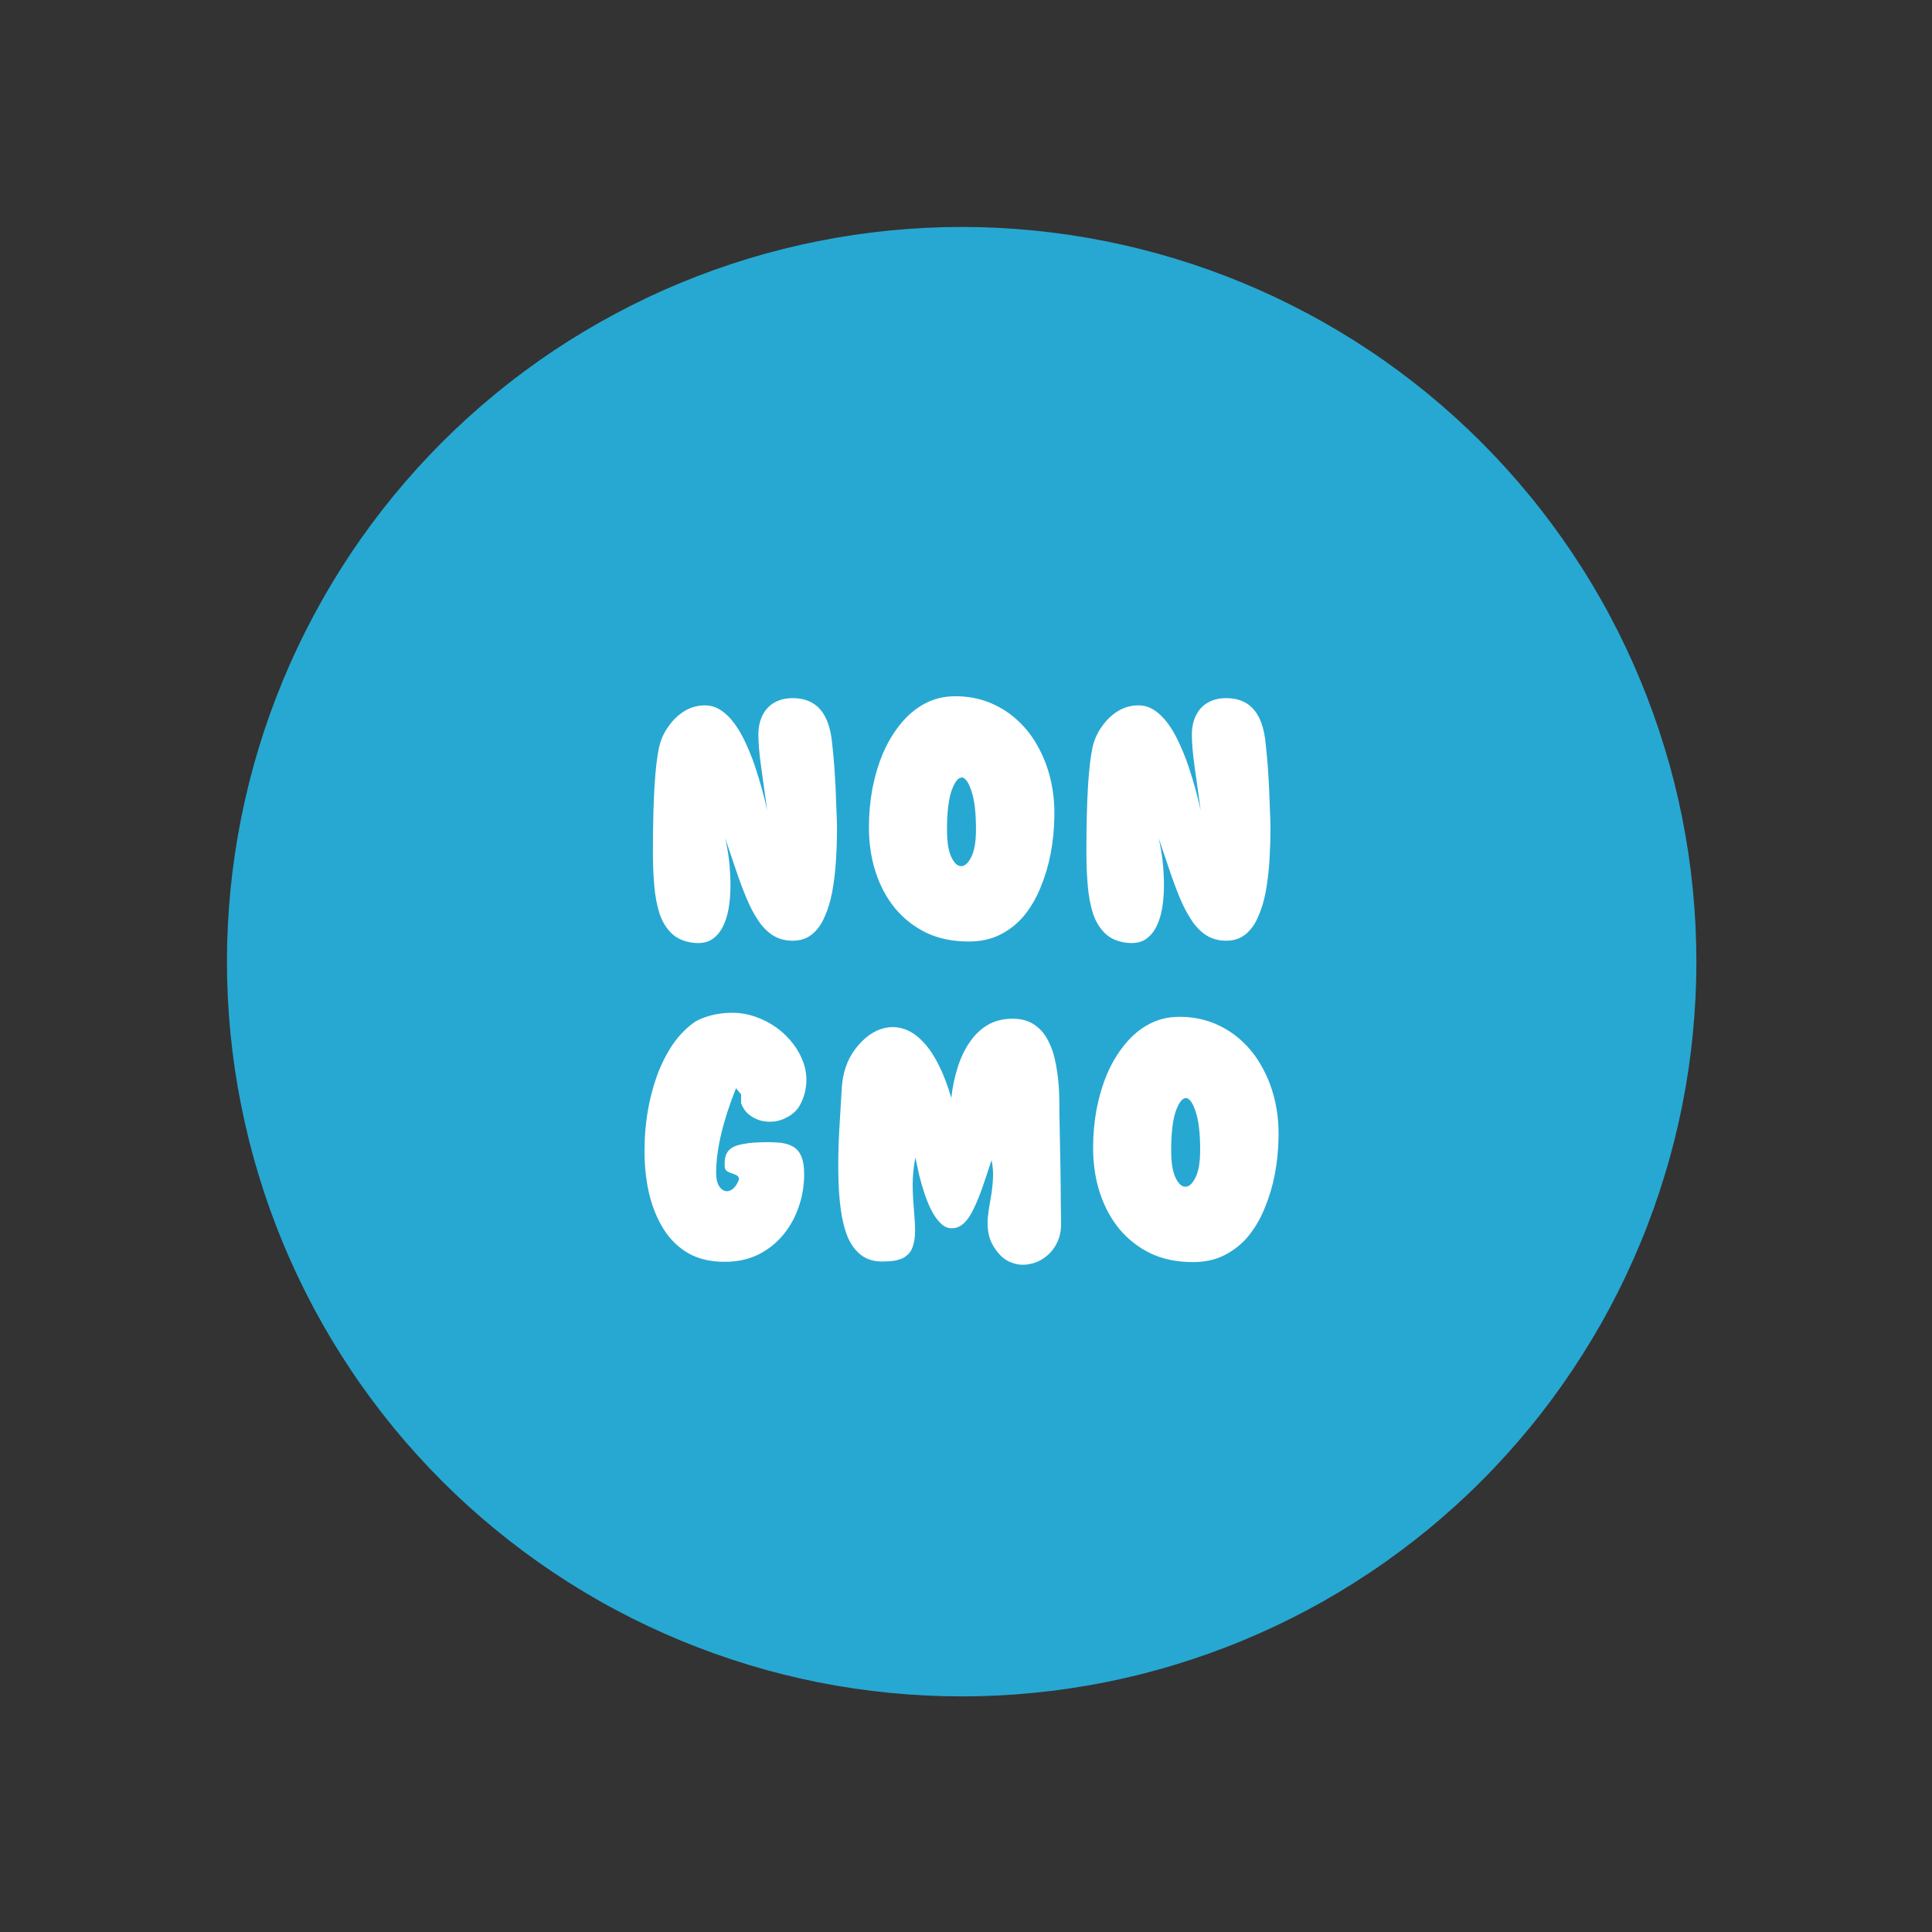
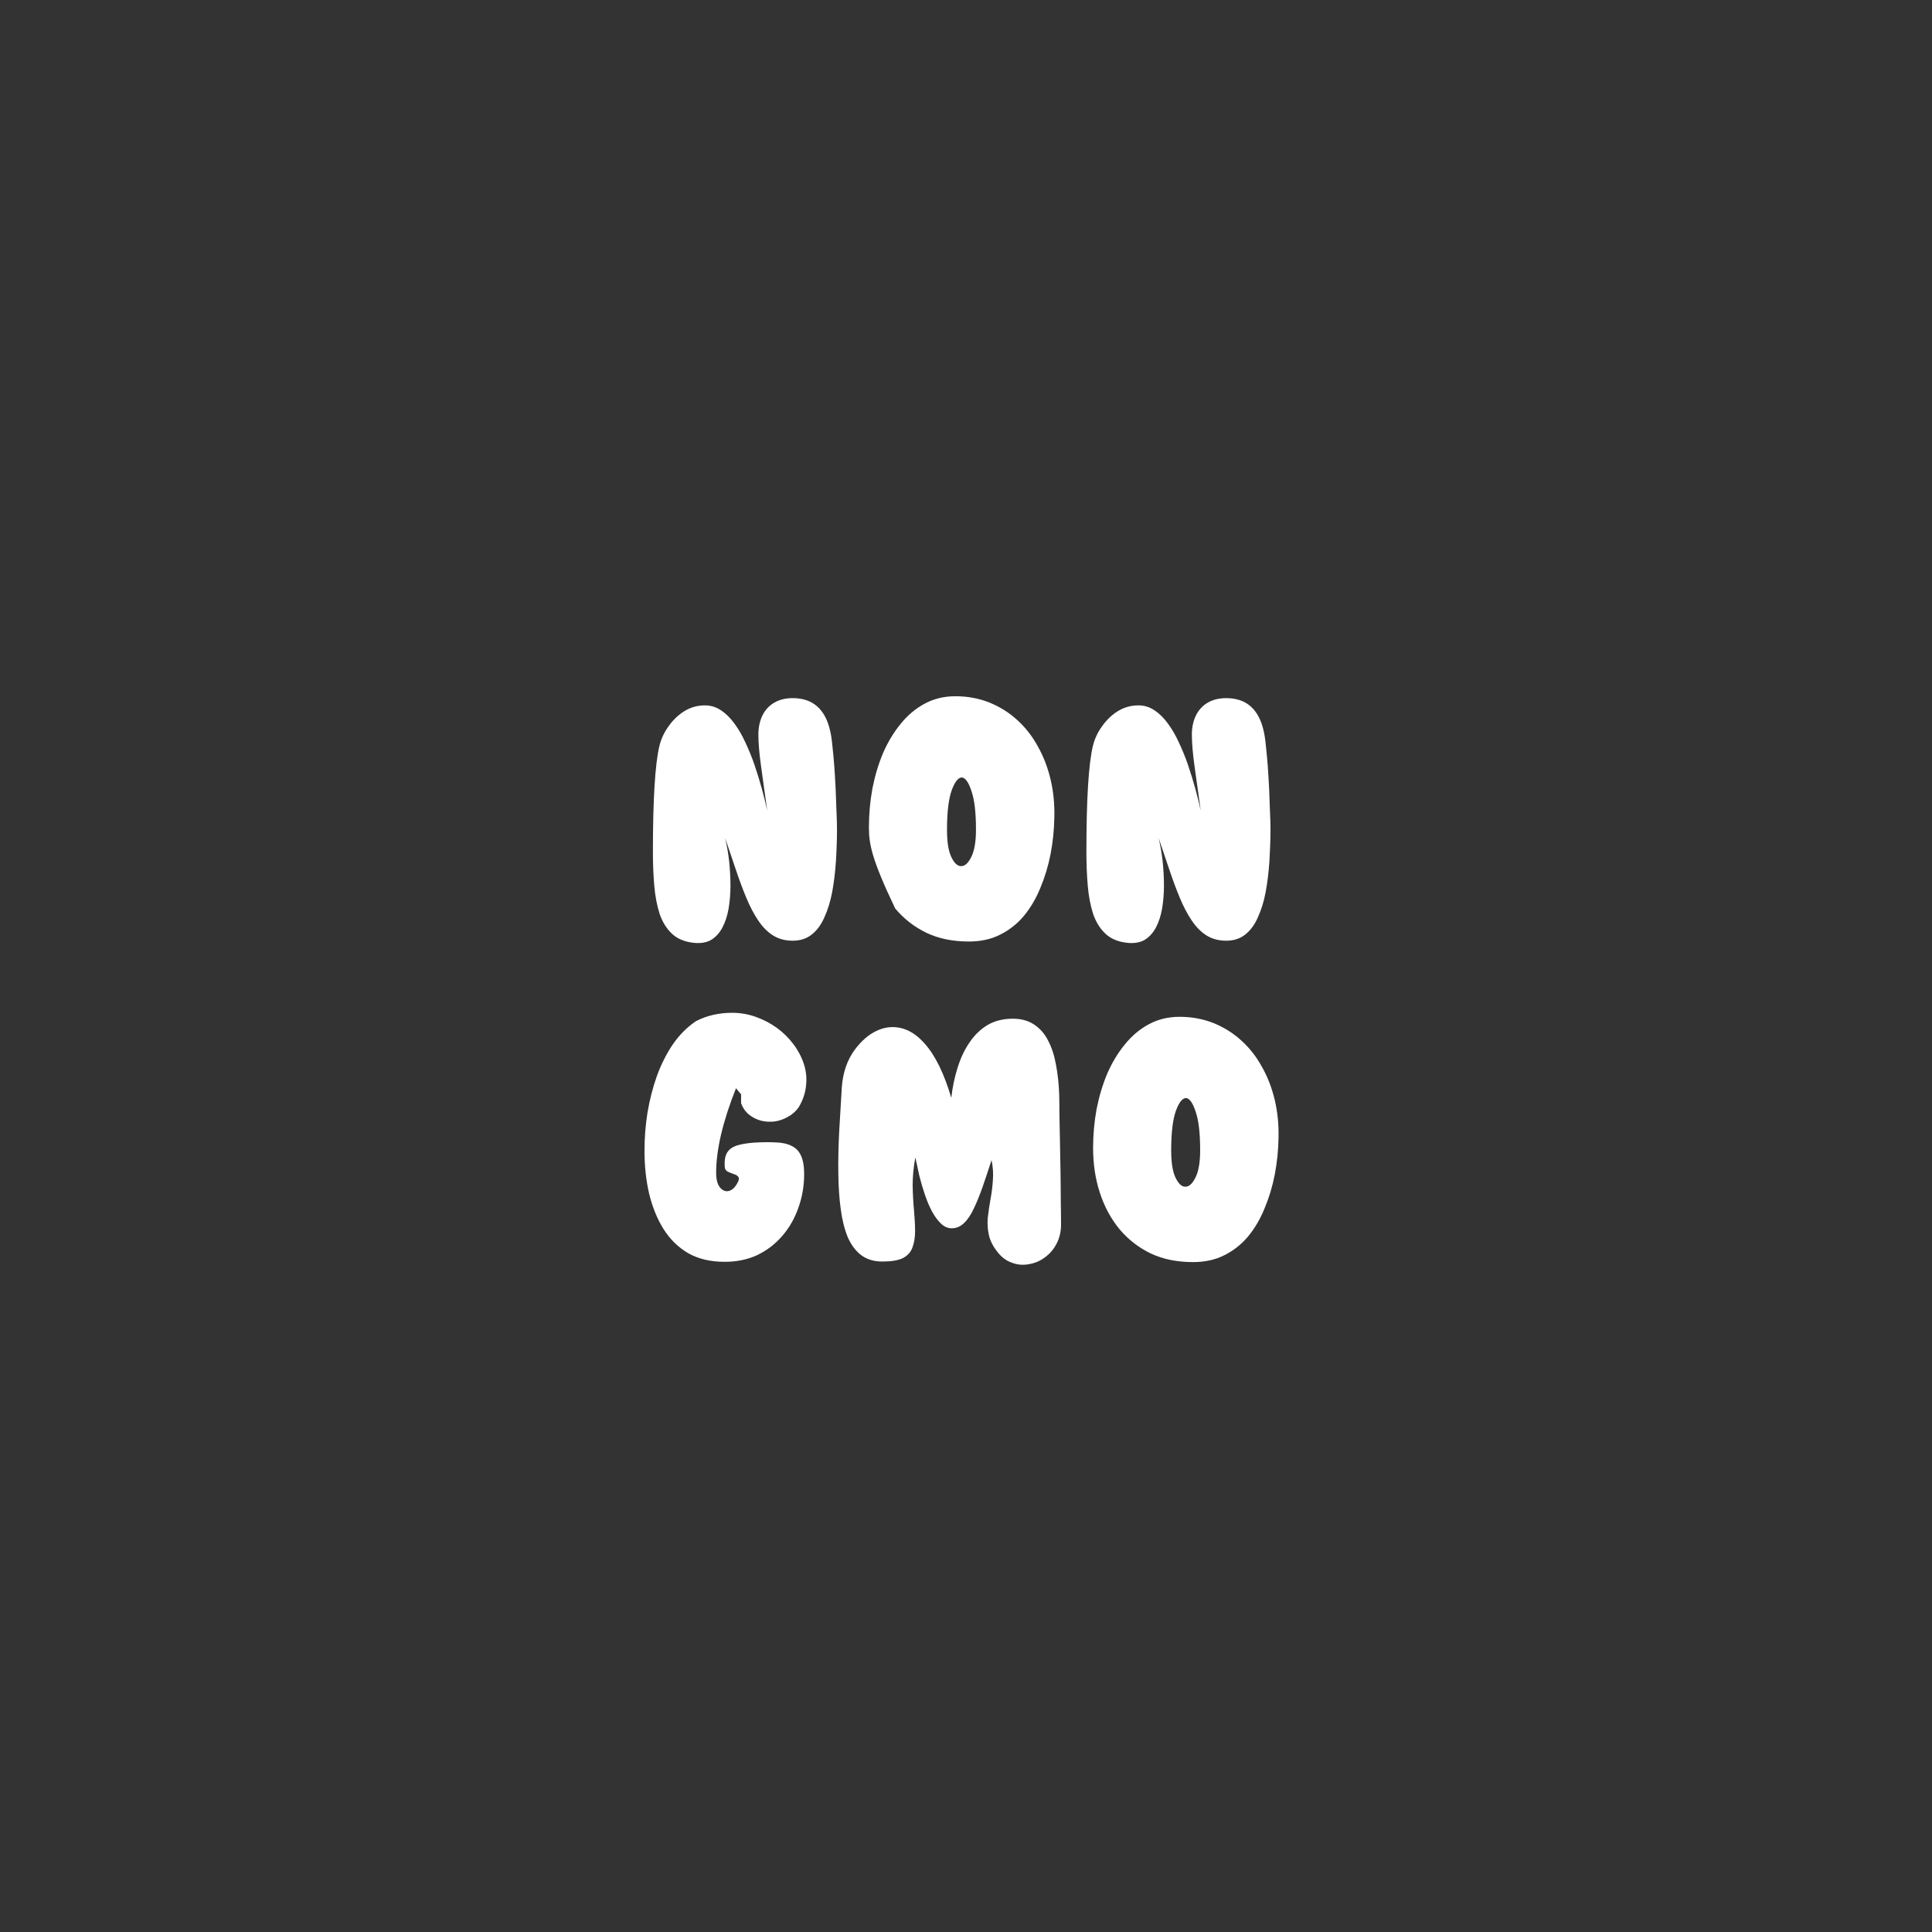
<svg xmlns="http://www.w3.org/2000/svg" version="1.2" preserveAspectRatio="xMidYMid meet" height="150" viewBox="0 0 112.5 112.5" zoomAndPan="magnify" width="150">
  <rect x="0" y="0" width="112.5" height="112.5" fill="#333333" stroke="none" />
  <defs>
    <clipPath id="37914b07b3">
      <path d="M 13.215 13.215 L 99 13.215 L 99 99 L 13.215 99 Z M 13.215 13.215" />
    </clipPath>
  </defs>
  <g id="6587c7b841">
    <g clip-path="url(#37914b07b3)" clip-rule="nonzero">
-       <path d="M 98.781 56 C 98.781 57.398 98.711 58.797 98.574 60.191 C 98.438 61.586 98.234 62.973 97.961 64.344 C 97.688 65.719 97.348 67.078 96.938 68.418 C 96.531 69.758 96.062 71.078 95.523 72.371 C 94.988 73.664 94.391 74.93 93.73 76.168 C 93.07 77.402 92.348 78.602 91.57 79.766 C 90.793 80.934 89.961 82.055 89.07 83.141 C 88.18 84.223 87.242 85.262 86.25 86.25 C 85.262 87.242 84.223 88.18 83.141 89.07 C 82.055 89.957 80.934 90.793 79.766 91.57 C 78.602 92.348 77.402 93.07 76.168 93.73 C 74.93 94.391 73.664 94.988 72.371 95.523 C 71.078 96.062 69.758 96.531 68.418 96.938 C 67.078 97.348 65.719 97.688 64.344 97.961 C 62.973 98.234 61.586 98.438 60.191 98.574 C 58.797 98.711 57.398 98.781 56 98.781 C 54.598 98.781 53.199 98.711 51.805 98.574 C 50.41 98.438 49.027 98.234 47.652 97.961 C 46.277 97.688 44.922 97.348 43.578 96.938 C 42.238 96.531 40.922 96.062 39.625 95.523 C 38.332 94.988 37.066 94.391 35.832 93.73 C 34.594 93.07 33.395 92.348 32.23 91.57 C 31.066 90.793 29.941 89.957 28.859 89.07 C 27.773 88.18 26.738 87.242 25.746 86.25 C 24.758 85.262 23.816 84.223 22.926 83.141 C 22.039 82.055 21.203 80.934 20.426 79.766 C 19.648 78.602 18.93 77.402 18.27 76.168 C 17.609 74.93 17.008 73.664 16.473 72.371 C 15.938 71.078 15.465 69.758 15.059 68.418 C 14.652 67.078 14.312 65.719 14.039 64.344 C 13.766 62.973 13.559 61.586 13.422 60.191 C 13.285 58.797 13.215 57.398 13.215 56 C 13.215 54.598 13.285 53.199 13.422 51.805 C 13.559 50.41 13.766 49.027 14.039 47.652 C 14.312 46.277 14.652 44.922 15.059 43.578 C 15.465 42.238 15.938 40.922 16.473 39.625 C 17.008 38.332 17.609 37.066 18.27 35.832 C 18.93 34.594 19.648 33.395 20.426 32.23 C 21.203 31.066 22.039 29.941 22.926 28.859 C 23.816 27.773 24.758 26.738 25.746 25.746 C 26.738 24.758 27.773 23.816 28.859 22.926 C 29.941 22.039 31.066 21.203 32.23 20.426 C 33.395 19.648 34.594 18.93 35.832 18.27 C 37.066 17.609 38.332 17.008 39.625 16.473 C 40.922 15.938 42.238 15.465 43.578 15.059 C 44.922 14.652 46.277 14.312 47.652 14.039 C 49.027 13.766 50.41 13.559 51.805 13.422 C 53.199 13.285 54.598 13.215 56 13.215 C 57.398 13.215 58.797 13.285 60.191 13.422 C 61.586 13.559 62.973 13.766 64.344 14.039 C 65.719 14.312 67.078 14.652 68.418 15.059 C 69.758 15.465 71.078 15.938 72.371 16.473 C 73.664 17.008 74.93 17.609 76.168 18.27 C 77.402 18.93 78.602 19.648 79.766 20.426 C 80.934 21.203 82.055 22.039 83.141 22.926 C 84.223 23.816 85.262 24.758 86.25 25.746 C 87.242 26.738 88.18 27.773 89.07 28.859 C 89.961 29.941 90.793 31.066 91.57 32.23 C 92.348 33.395 93.07 34.594 93.73 35.832 C 94.391 37.066 94.988 38.332 95.523 39.625 C 96.062 40.922 96.531 42.238 96.938 43.578 C 97.348 44.922 97.688 46.277 97.961 47.652 C 98.234 49.027 98.438 50.41 98.574 51.805 C 98.711 53.199 98.781 54.598 98.781 56 Z M 98.781 56" style="stroke:none;fill-rule:nonzero;fill:#27a8d2;fill-opacity:1;" />
-     </g>
+       </g>
    <g style="fill:#ffffff;fill-opacity:1;">
      <g transform="translate(37.441, 54.808)">
        <path d="M 11.297 -6.562 C 11.297 -5.914 11.273 -5.273 11.234 -4.641 C 11.191 -4.004 11.117 -3.41 11.016 -2.859 C 10.91 -2.305 10.758 -1.816 10.562 -1.391 C 10.375 -0.961 10.129 -0.629 9.828 -0.391 C 9.523 -0.148 9.156 -0.031 8.719 -0.031 C 8.281 -0.031 7.895 -0.133 7.562 -0.344 C 7.238 -0.551 6.953 -0.844 6.703 -1.219 C 6.453 -1.594 6.223 -2.031 6.016 -2.531 C 5.805 -3.039 5.602 -3.586 5.406 -4.172 C 5.207 -4.766 5 -5.379 4.781 -6.016 C 4.883 -5.598 4.961 -5.148 5.016 -4.672 C 5.066 -4.191 5.094 -3.711 5.094 -3.234 C 5.094 -2.766 5.055 -2.316 4.984 -1.891 C 4.91 -1.473 4.789 -1.109 4.625 -0.797 C 4.457 -0.484 4.238 -0.242 3.969 -0.078 C 3.695 0.078 3.363 0.133 2.969 0.094 C 2.445 0.039 2.023 -0.129 1.703 -0.422 C 1.379 -0.723 1.133 -1.113 0.969 -1.594 C 0.812 -2.082 0.707 -2.633 0.656 -3.25 C 0.602 -3.863 0.578 -4.516 0.578 -5.203 C 0.578 -8.254 0.703 -10.305 0.953 -11.359 C 1.055 -11.785 1.238 -12.176 1.5 -12.531 C 1.758 -12.895 2.066 -13.188 2.422 -13.406 C 2.785 -13.625 3.18 -13.734 3.609 -13.734 C 3.941 -13.734 4.25 -13.641 4.531 -13.453 C 4.82 -13.266 5.086 -13.004 5.328 -12.672 C 5.566 -12.348 5.781 -11.977 5.969 -11.562 C 6.164 -11.145 6.344 -10.707 6.5 -10.25 C 6.656 -9.789 6.797 -9.332 6.922 -8.875 C 7.047 -8.426 7.148 -8.004 7.234 -7.609 C 7.098 -8.578 6.977 -9.438 6.875 -10.188 C 6.77 -10.945 6.719 -11.562 6.719 -12.031 C 6.719 -12.445 6.797 -12.816 6.953 -13.141 C 7.109 -13.461 7.336 -13.711 7.641 -13.891 C 7.941 -14.066 8.301 -14.156 8.719 -14.156 C 9.895 -14.156 10.625 -13.508 10.906 -12.219 C 10.957 -12 11 -11.711 11.031 -11.359 C 11.07 -11.004 11.109 -10.609 11.141 -10.172 C 11.172 -9.742 11.195 -9.305 11.219 -8.859 C 11.238 -8.422 11.254 -8 11.266 -7.594 C 11.285 -7.188 11.297 -6.844 11.297 -6.562 Z M 11.297 -6.562" style="stroke:none" />
      </g>
    </g>
    <g style="fill:#ffffff;fill-opacity:1;">
      <g transform="translate(50.019, 54.808)">
-         <path d="M 6.391 0.016 C 5.473 0.016 4.656 -0.148 3.938 -0.484 C 3.227 -0.828 2.617 -1.301 2.109 -1.906 C 1.609 -2.52 1.227 -3.227 0.969 -4.031 C 0.707 -4.832 0.578 -5.703 0.578 -6.641 C 0.578 -7.398 0.645 -8.148 0.781 -8.891 C 0.926 -9.629 1.133 -10.32 1.406 -10.969 C 1.688 -11.613 2.031 -12.18 2.438 -12.672 C 2.844 -13.172 3.312 -13.562 3.844 -13.844 C 4.375 -14.125 4.961 -14.266 5.609 -14.266 C 6.316 -14.266 6.973 -14.145 7.578 -13.906 C 8.18 -13.664 8.723 -13.328 9.203 -12.891 C 9.68 -12.461 10.082 -11.953 10.406 -11.359 C 10.738 -10.773 10.988 -10.129 11.156 -9.422 C 11.32 -8.723 11.395 -7.988 11.375 -7.219 C 11.363 -6.488 11.289 -5.773 11.156 -5.078 C 11.02 -4.379 10.82 -3.723 10.562 -3.109 C 10.312 -2.492 9.992 -1.953 9.609 -1.484 C 9.223 -1.023 8.766 -0.66 8.234 -0.391 C 7.703 -0.117 7.086 0.016 6.391 0.016 Z M 6.812 -6.5 C 6.812 -7.477 6.727 -8.211 6.562 -8.703 C 6.406 -9.203 6.227 -9.477 6.031 -9.531 C 5.812 -9.57 5.602 -9.332 5.406 -8.812 C 5.219 -8.301 5.125 -7.523 5.125 -6.484 C 5.125 -5.785 5.207 -5.258 5.375 -4.906 C 5.539 -4.562 5.723 -4.383 5.922 -4.375 C 6.141 -4.352 6.344 -4.523 6.531 -4.891 C 6.719 -5.254 6.812 -5.789 6.812 -6.5 Z M 6.812 -6.5" style="stroke:none" />
+         <path d="M 6.391 0.016 C 5.473 0.016 4.656 -0.148 3.938 -0.484 C 3.227 -0.828 2.617 -1.301 2.109 -1.906 C 0.707 -4.832 0.578 -5.703 0.578 -6.641 C 0.578 -7.398 0.645 -8.148 0.781 -8.891 C 0.926 -9.629 1.133 -10.32 1.406 -10.969 C 1.688 -11.613 2.031 -12.18 2.438 -12.672 C 2.844 -13.172 3.312 -13.562 3.844 -13.844 C 4.375 -14.125 4.961 -14.266 5.609 -14.266 C 6.316 -14.266 6.973 -14.145 7.578 -13.906 C 8.18 -13.664 8.723 -13.328 9.203 -12.891 C 9.68 -12.461 10.082 -11.953 10.406 -11.359 C 10.738 -10.773 10.988 -10.129 11.156 -9.422 C 11.32 -8.723 11.395 -7.988 11.375 -7.219 C 11.363 -6.488 11.289 -5.773 11.156 -5.078 C 11.02 -4.379 10.82 -3.723 10.562 -3.109 C 10.312 -2.492 9.992 -1.953 9.609 -1.484 C 9.223 -1.023 8.766 -0.66 8.234 -0.391 C 7.703 -0.117 7.086 0.016 6.391 0.016 Z M 6.812 -6.5 C 6.812 -7.477 6.727 -8.211 6.562 -8.703 C 6.406 -9.203 6.227 -9.477 6.031 -9.531 C 5.812 -9.57 5.602 -9.332 5.406 -8.812 C 5.219 -8.301 5.125 -7.523 5.125 -6.484 C 5.125 -5.785 5.207 -5.258 5.375 -4.906 C 5.539 -4.562 5.723 -4.383 5.922 -4.375 C 6.141 -4.352 6.344 -4.523 6.531 -4.891 C 6.719 -5.254 6.812 -5.789 6.812 -6.5 Z M 6.812 -6.5" style="stroke:none" />
      </g>
    </g>
    <g style="fill:#ffffff;fill-opacity:1;">
      <g transform="translate(62.683, 54.808)">
        <path d="M 11.297 -6.562 C 11.297 -5.914 11.273 -5.273 11.234 -4.641 C 11.191 -4.004 11.117 -3.41 11.016 -2.859 C 10.91 -2.305 10.758 -1.816 10.562 -1.391 C 10.375 -0.961 10.129 -0.629 9.828 -0.391 C 9.523 -0.148 9.156 -0.031 8.719 -0.031 C 8.281 -0.031 7.895 -0.133 7.562 -0.344 C 7.238 -0.551 6.953 -0.844 6.703 -1.219 C 6.453 -1.594 6.223 -2.031 6.016 -2.531 C 5.805 -3.039 5.602 -3.586 5.406 -4.172 C 5.207 -4.766 5 -5.379 4.781 -6.016 C 4.883 -5.598 4.961 -5.148 5.016 -4.672 C 5.066 -4.191 5.094 -3.711 5.094 -3.234 C 5.094 -2.766 5.055 -2.316 4.984 -1.891 C 4.91 -1.473 4.789 -1.109 4.625 -0.797 C 4.457 -0.484 4.238 -0.242 3.969 -0.078 C 3.695 0.078 3.363 0.133 2.969 0.094 C 2.445 0.039 2.023 -0.129 1.703 -0.422 C 1.379 -0.723 1.133 -1.113 0.969 -1.594 C 0.812 -2.082 0.707 -2.633 0.656 -3.25 C 0.602 -3.863 0.578 -4.516 0.578 -5.203 C 0.578 -8.254 0.703 -10.305 0.953 -11.359 C 1.055 -11.785 1.238 -12.176 1.5 -12.531 C 1.758 -12.895 2.066 -13.188 2.422 -13.406 C 2.785 -13.625 3.18 -13.734 3.609 -13.734 C 3.941 -13.734 4.25 -13.641 4.531 -13.453 C 4.82 -13.266 5.086 -13.004 5.328 -12.672 C 5.566 -12.348 5.781 -11.977 5.969 -11.562 C 6.164 -11.145 6.344 -10.707 6.5 -10.25 C 6.656 -9.789 6.797 -9.332 6.922 -8.875 C 7.047 -8.426 7.148 -8.004 7.234 -7.609 C 7.098 -8.578 6.977 -9.438 6.875 -10.188 C 6.77 -10.945 6.719 -11.562 6.719 -12.031 C 6.719 -12.445 6.797 -12.816 6.953 -13.141 C 7.109 -13.461 7.336 -13.711 7.641 -13.891 C 7.941 -14.066 8.301 -14.156 8.719 -14.156 C 9.895 -14.156 10.625 -13.508 10.906 -12.219 C 10.957 -12 11 -11.711 11.031 -11.359 C 11.07 -11.004 11.109 -10.609 11.141 -10.172 C 11.172 -9.742 11.195 -9.305 11.219 -8.859 C 11.238 -8.422 11.254 -8 11.266 -7.594 C 11.285 -7.188 11.297 -6.844 11.297 -6.562 Z M 11.297 -6.562" style="stroke:none" />
      </g>
    </g>
    <g style="fill:#ffffff;fill-opacity:1;">
      <g transform="translate(36.951, 73.475)">
        <path d="M 9.875 -5.109 C 9.875 -4.41 9.758 -3.75 9.531 -3.125 C 9.312 -2.508 9 -1.969 8.594 -1.5 C 8.188 -1.031 7.703 -0.66 7.141 -0.391 C 6.578 -0.129 5.945 0 5.25 0 C 4.426 0 3.719 -0.164 3.125 -0.5 C 2.539 -0.844 2.062 -1.312 1.688 -1.906 C 1.312 -2.508 1.031 -3.203 0.844 -3.984 C 0.664 -4.766 0.578 -5.594 0.578 -6.469 C 0.578 -7.195 0.633 -7.93 0.75 -8.672 C 0.875 -9.422 1.055 -10.133 1.297 -10.812 C 1.547 -11.5 1.859 -12.117 2.234 -12.672 C 2.617 -13.223 3.066 -13.672 3.578 -14.016 C 4.203 -14.336 4.906 -14.5 5.688 -14.5 C 6.156 -14.5 6.609 -14.422 7.047 -14.266 C 7.492 -14.109 7.906 -13.895 8.281 -13.625 C 8.656 -13.352 8.977 -13.035 9.25 -12.672 C 9.52 -12.316 9.723 -11.93 9.859 -11.516 C 9.992 -11.109 10.035 -10.688 9.984 -10.25 C 9.941 -9.82 9.797 -9.398 9.547 -8.984 C 9.379 -8.754 9.172 -8.57 8.922 -8.438 C 8.68 -8.301 8.426 -8.211 8.156 -8.172 C 7.883 -8.141 7.617 -8.156 7.359 -8.219 C 7.098 -8.289 6.863 -8.41 6.656 -8.578 C 6.445 -8.754 6.297 -8.973 6.203 -9.234 L 6.203 -9.75 L 5.906 -10.109 C 5.133 -8.16 4.75 -6.52 4.75 -5.188 C 4.75 -4.906 4.789 -4.672 4.875 -4.484 C 4.969 -4.305 5.082 -4.191 5.219 -4.141 C 5.352 -4.086 5.492 -4.102 5.641 -4.188 C 5.785 -4.27 5.914 -4.43 6.031 -4.672 C 6.082 -4.785 6.086 -4.875 6.047 -4.938 C 6.004 -5 5.941 -5.047 5.859 -5.078 C 5.785 -5.109 5.703 -5.141 5.609 -5.172 C 5.516 -5.203 5.43 -5.242 5.359 -5.297 C 5.297 -5.348 5.258 -5.426 5.25 -5.531 C 5.227 -5.895 5.273 -6.172 5.391 -6.359 C 5.504 -6.547 5.688 -6.68 5.938 -6.766 C 6.195 -6.848 6.523 -6.906 6.922 -6.938 C 7.422 -6.969 7.852 -6.973 8.219 -6.953 C 8.594 -6.941 8.898 -6.875 9.141 -6.75 C 9.391 -6.633 9.57 -6.445 9.688 -6.188 C 9.812 -5.926 9.875 -5.566 9.875 -5.109 Z M 9.875 -5.109" style="stroke:none" />
      </g>
    </g>
    <g style="fill:#ffffff;fill-opacity:1;">
      <g transform="translate(48.238, 73.475)">
        <path d="M 13.547 -2.172 C 13.547 -1.754 13.457 -1.379 13.281 -1.047 C 13.113 -0.723 12.883 -0.457 12.594 -0.25 C 12.312 -0.039 12 0.086 11.656 0.141 C 11.32 0.203 10.992 0.172 10.672 0.047 C 10.348 -0.066 10.066 -0.281 9.828 -0.594 C 9.578 -0.914 9.414 -1.238 9.344 -1.562 C 9.27 -1.895 9.25 -2.234 9.281 -2.578 C 9.32 -2.93 9.375 -3.285 9.438 -3.641 C 9.508 -4.004 9.555 -4.379 9.578 -4.766 C 9.609 -5.148 9.582 -5.535 9.5 -5.922 C 9.32 -5.367 9.148 -4.852 8.984 -4.375 C 8.816 -3.895 8.645 -3.473 8.469 -3.109 C 8.301 -2.742 8.109 -2.457 7.891 -2.25 C 7.68 -2.051 7.445 -1.953 7.188 -1.953 C 6.957 -1.953 6.75 -2.039 6.562 -2.219 C 6.375 -2.395 6.203 -2.625 6.047 -2.906 C 5.891 -3.195 5.75 -3.523 5.625 -3.891 C 5.5 -4.254 5.391 -4.625 5.297 -5 C 5.211 -5.375 5.133 -5.734 5.062 -6.078 C 4.957 -5.516 4.906 -4.973 4.906 -4.453 C 4.914 -3.941 4.941 -3.457 4.984 -3 C 5.023 -2.551 5.047 -2.145 5.047 -1.781 C 5.047 -1.414 4.992 -1.098 4.891 -0.828 C 4.797 -0.566 4.613 -0.363 4.344 -0.219 C 4.07 -0.082 3.672 -0.016 3.141 -0.016 C 2.648 -0.016 2.238 -0.141 1.906 -0.391 C 1.582 -0.641 1.32 -0.988 1.125 -1.438 C 0.938 -1.895 0.801 -2.438 0.719 -3.062 C 0.633 -3.688 0.586 -4.375 0.578 -5.125 C 0.566 -5.883 0.582 -6.688 0.625 -7.531 C 0.676 -8.383 0.727 -9.266 0.781 -10.172 C 0.844 -11.023 1.094 -11.75 1.531 -12.344 C 1.914 -12.863 2.344 -13.234 2.812 -13.453 C 3.281 -13.672 3.754 -13.723 4.234 -13.609 C 4.723 -13.492 5.18 -13.191 5.609 -12.703 C 6.223 -12.016 6.738 -10.961 7.156 -9.547 C 7.227 -10.18 7.352 -10.773 7.531 -11.328 C 7.707 -11.891 7.941 -12.379 8.234 -12.797 C 8.523 -13.223 8.875 -13.555 9.281 -13.797 C 9.695 -14.035 10.18 -14.156 10.734 -14.156 C 11.234 -14.156 11.648 -14.039 11.984 -13.812 C 12.328 -13.582 12.598 -13.27 12.797 -12.875 C 13.004 -12.477 13.156 -12.016 13.25 -11.484 C 13.352 -10.953 13.414 -10.383 13.438 -9.781 C 13.445 -9.445 13.453 -9.035 13.453 -8.547 C 13.461 -8.055 13.473 -7.523 13.484 -6.953 C 13.492 -6.379 13.504 -5.797 13.516 -5.203 C 13.523 -4.617 13.531 -4.062 13.531 -3.531 C 13.539 -3.008 13.547 -2.555 13.547 -2.172 Z M 13.547 -2.172" style="stroke:none" />
      </g>
    </g>
    <g style="fill:#ffffff;fill-opacity:1;">
      <g transform="translate(63.073, 73.475)">
        <path d="M 6.391 0.016 C 5.473 0.016 4.656 -0.148 3.938 -0.484 C 3.227 -0.828 2.617 -1.301 2.109 -1.906 C 1.609 -2.52 1.227 -3.227 0.969 -4.031 C 0.707 -4.832 0.578 -5.703 0.578 -6.641 C 0.578 -7.398 0.645 -8.148 0.781 -8.891 C 0.926 -9.629 1.133 -10.32 1.406 -10.969 C 1.688 -11.613 2.031 -12.18 2.438 -12.672 C 2.844 -13.172 3.312 -13.562 3.844 -13.844 C 4.375 -14.125 4.961 -14.266 5.609 -14.266 C 6.316 -14.266 6.973 -14.145 7.578 -13.906 C 8.18 -13.664 8.723 -13.328 9.203 -12.891 C 9.68 -12.461 10.082 -11.953 10.406 -11.359 C 10.738 -10.773 10.988 -10.129 11.156 -9.422 C 11.32 -8.723 11.395 -7.988 11.375 -7.219 C 11.363 -6.488 11.289 -5.773 11.156 -5.078 C 11.02 -4.379 10.82 -3.723 10.562 -3.109 C 10.312 -2.492 9.992 -1.953 9.609 -1.484 C 9.223 -1.023 8.766 -0.66 8.234 -0.391 C 7.703 -0.117 7.086 0.016 6.391 0.016 Z M 6.812 -6.5 C 6.812 -7.477 6.727 -8.211 6.562 -8.703 C 6.406 -9.203 6.227 -9.477 6.031 -9.531 C 5.812 -9.57 5.602 -9.332 5.406 -8.812 C 5.219 -8.301 5.125 -7.523 5.125 -6.484 C 5.125 -5.785 5.207 -5.258 5.375 -4.906 C 5.539 -4.562 5.723 -4.383 5.922 -4.375 C 6.141 -4.352 6.344 -4.523 6.531 -4.891 C 6.719 -5.254 6.812 -5.789 6.812 -6.5 Z M 6.812 -6.5" style="stroke:none" />
      </g>
    </g>
  </g>
</svg>